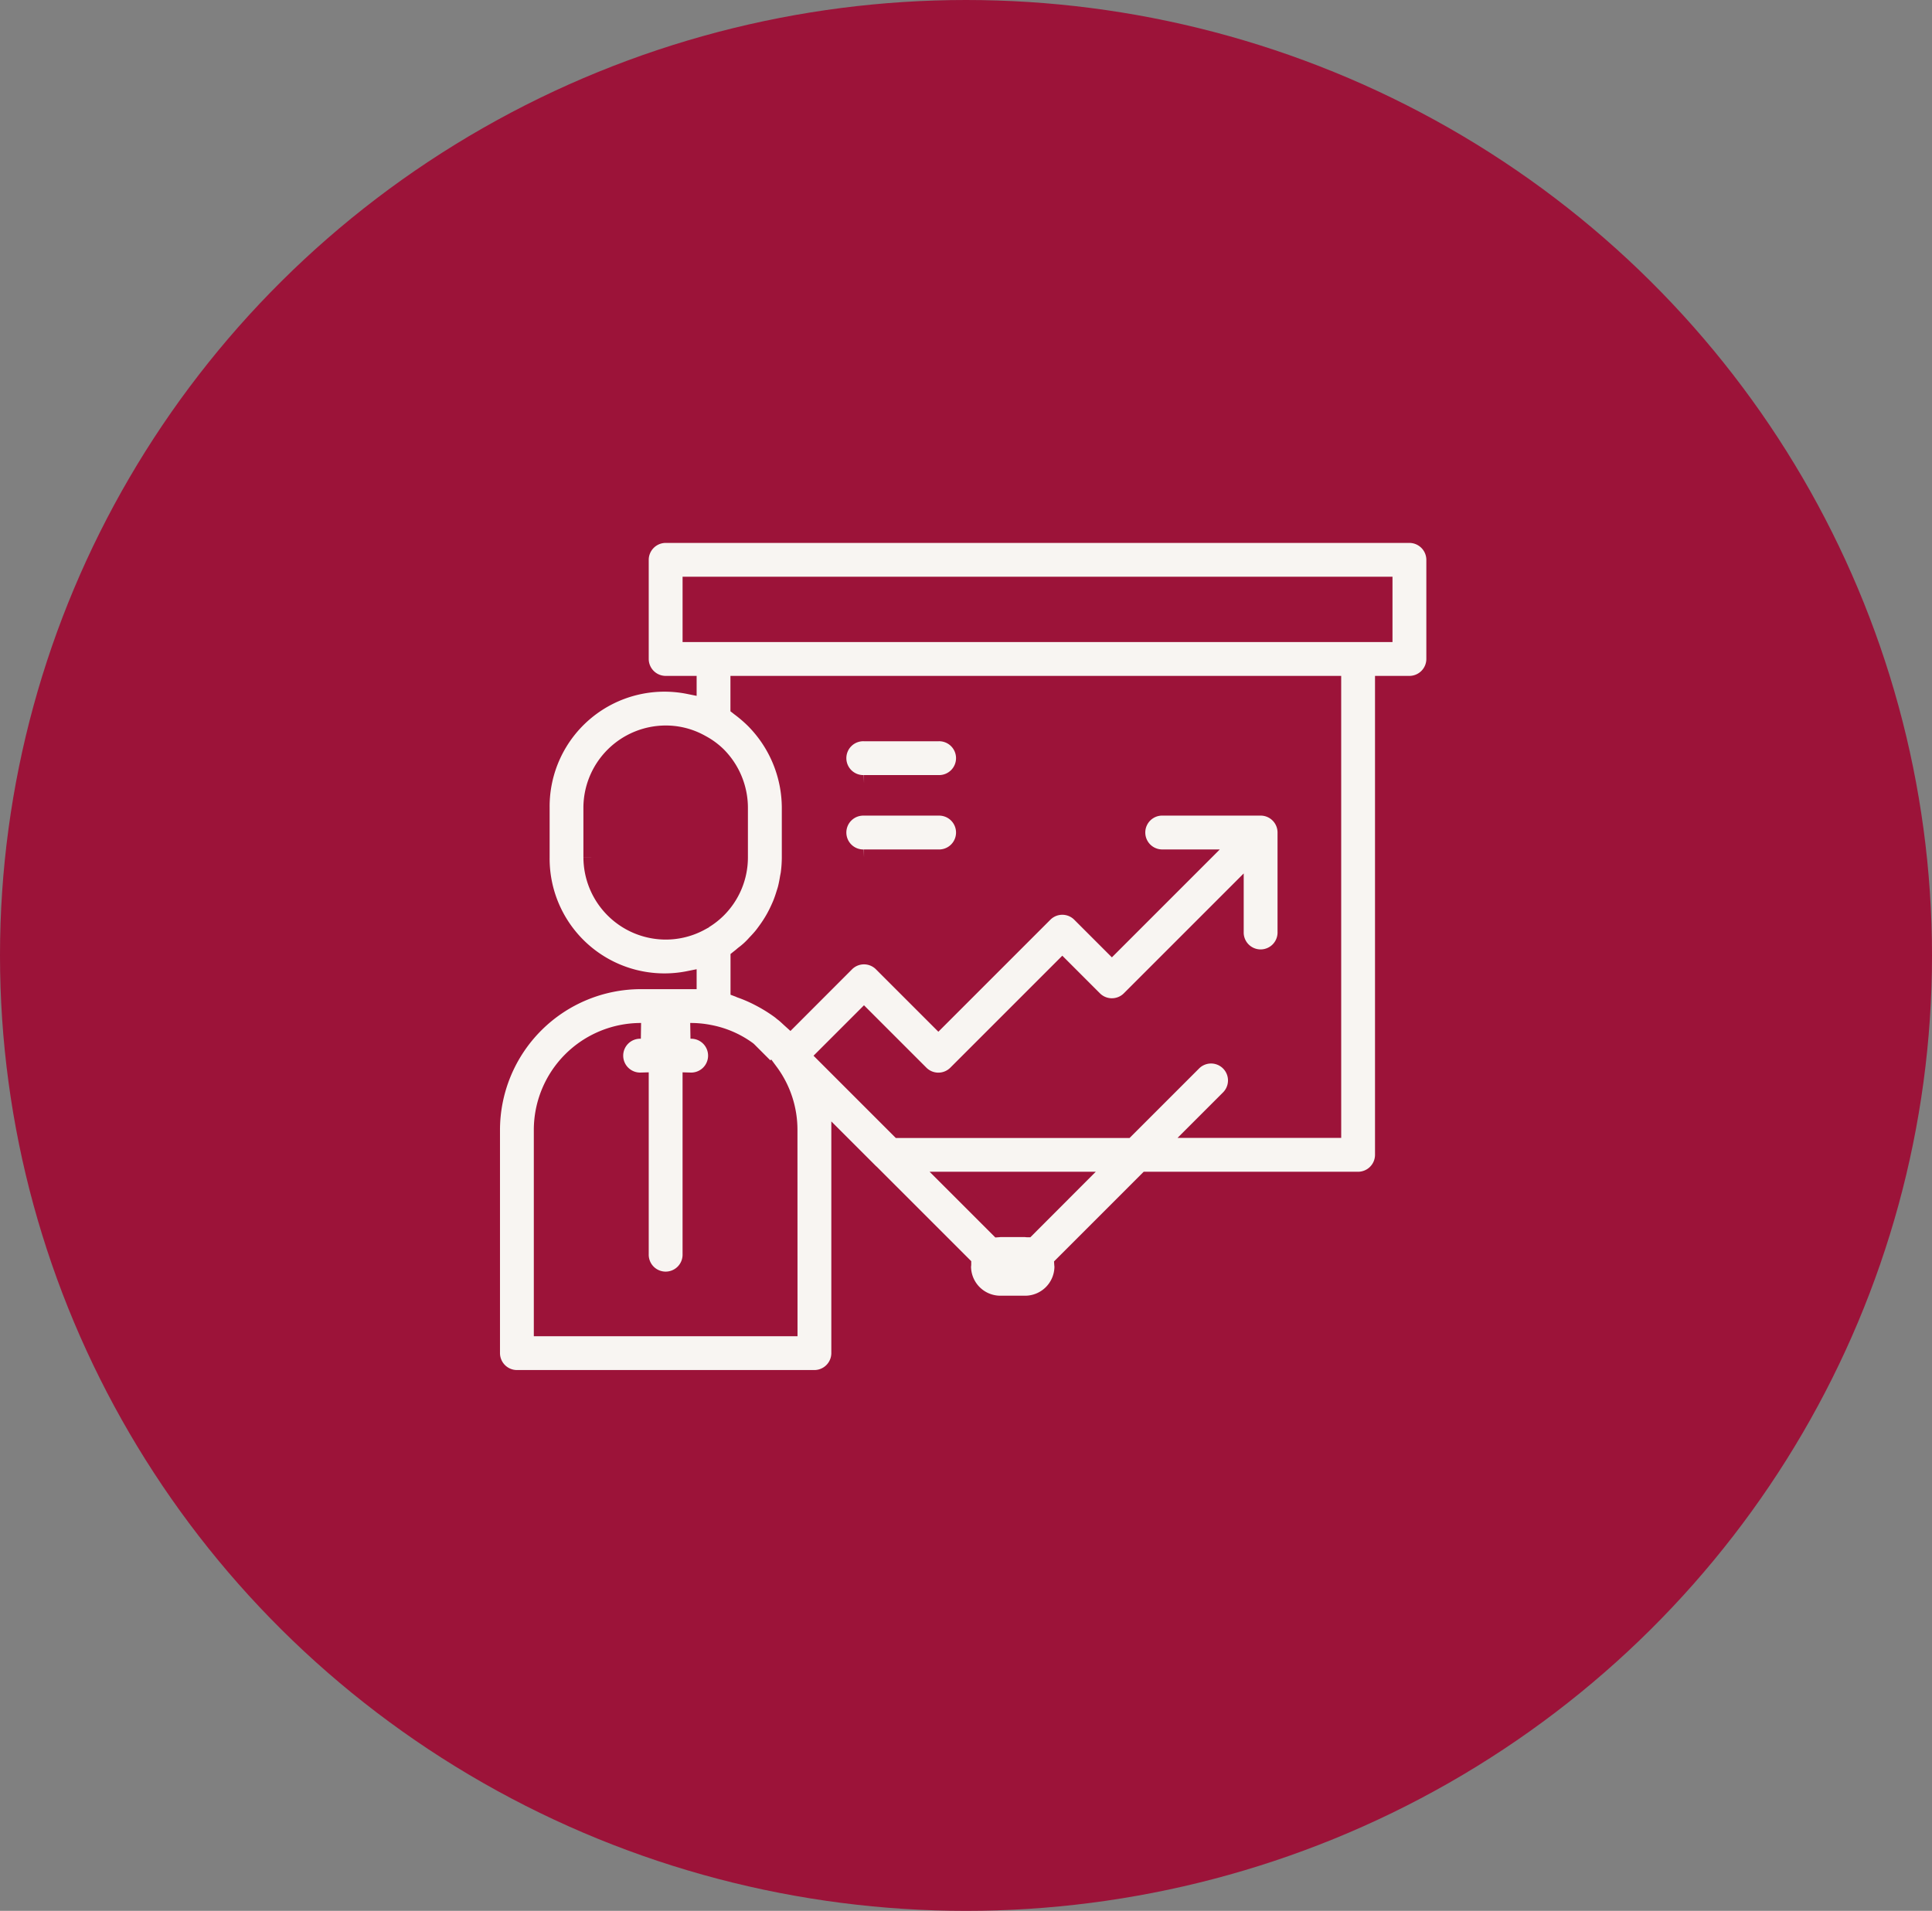
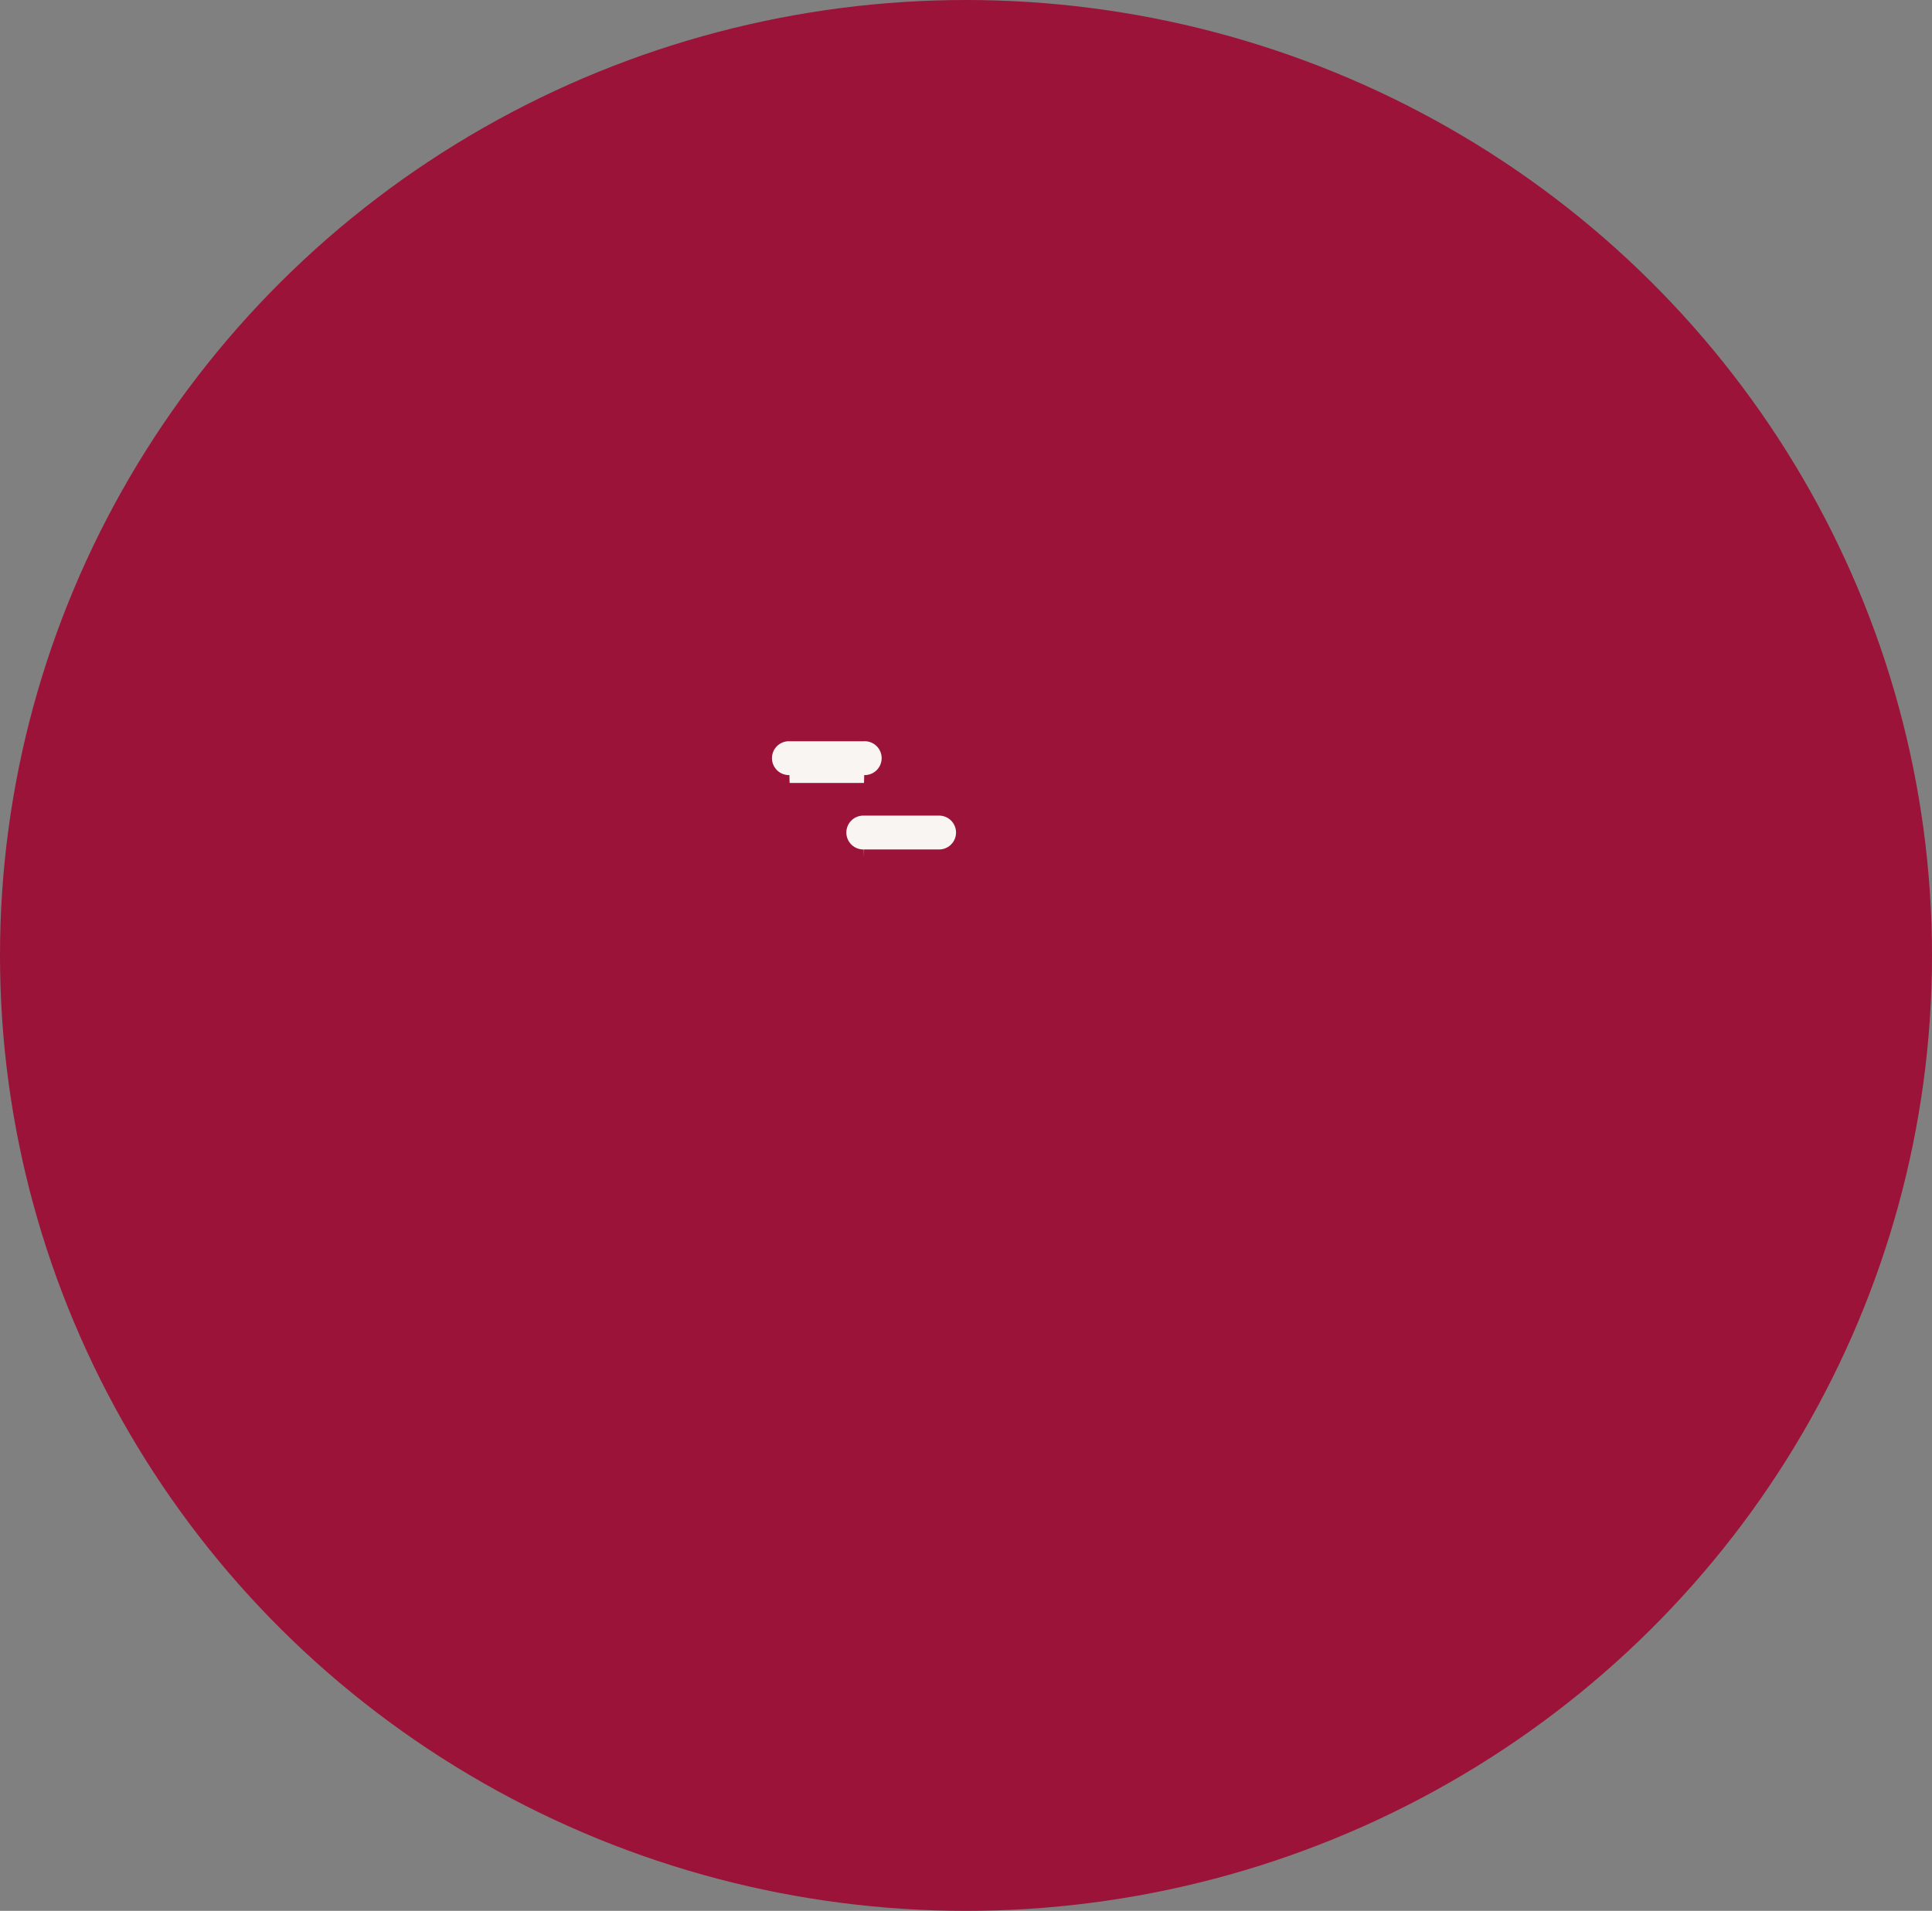
<svg xmlns="http://www.w3.org/2000/svg" width="92" height="91" viewBox="0 0 92 91">
  <rect x="0" y="0" width="92" height="91" fill="#808080" stroke="none" />
  <defs>
    <clipPath id="stq0luquba">
      <path data-name="Rectangle 1855" transform="translate(-.434 -.327)" style="fill:#f8f5f2;stroke:#9c1339;stroke-width:.75px" d="M0 0h46v41H0z" />
    </clipPath>
  </defs>
  <g transform="translate(-704 -1554)">
    <ellipse data-name="Ellipse 54" cx="46" cy="45.5" rx="46" ry="45.5" transform="translate(704 1554)" style="fill:#9c1339" />
    <g data-name="Groupe 6562">
      <g data-name="Groupe 6558" transform="translate(727.434 1579.327)" style="clip-path:url(#stq0luquba)">
-         <path data-name="Tracé 10867" d="M43.681 0H8.264a1.184 1.184 0 0 0-1.181 1.181V5.9a1.184 1.184 0 0 0 1.181 1.183h1.1V7.2a5.843 5.843 0 0 0-7 5.787v2.361a5.843 5.843 0 0 0 7 5.787v.116H7.083A7.089 7.089 0 0 0 0 28.334v10.625a1.184 1.184 0 0 0 1.181 1.181h14.166a1.184 1.184 0 0 0 1.181-1.181V28.83l1.523 1.523c.006 0 .014.007.019.013l4.37 4.369c0 .031-.009.06-.009.092A1.772 1.772 0 0 0 24.2 36.6h1.181a1.772 1.772 0 0 0 1.771-1.771c0-.032-.007-.061-.009-.092l4.04-4.04h10.054a1.184 1.184 0 0 0 1.181-1.181V7.083h1.263A1.184 1.184 0 0 0 44.862 5.9V1.181A1.184 1.184 0 0 0 43.681 0M4.722 15.347v-2.361a3.552 3.552 0 0 1 3.542-3.541 3.464 3.464 0 0 1 1.712.449 3.4 3.4 0 0 1 .791.578 3.578 3.578 0 0 1 1.039 2.515v2.361a3.532 3.532 0 0 1-1.068 2.534 3.492 3.492 0 0 1-.761.56l-.02.015a3.514 3.514 0 0 1-1.692.433 3.552 3.552 0 0 1-3.542-3.542m9.445 22.431H2.361v-9.445a4.721 4.721 0 0 1 4.722-4.722 1.181 1.181 0 1 0 0 2.361v8.264a1.181 1.181 0 1 0 2.361 0v-8.264a1.181 1.181 0 1 0 0-2.361 4.5 4.5 0 0 1 .885.083 4.554 4.554 0 0 1 1.853.791l.035.028 1.033 1.034a4.667 4.667 0 0 1 .915 2.786zm11.308-4.713c-.031 0-.06-.009-.092-.009H24.2c-.032 0-.061.007-.092.009l-2.371-2.371h6.106zm14.582-4.732h-6.513l1.526-1.526a1.18 1.18 0 0 0-1.671-1.67l-3.2 3.2H19.378l-3.542-3.542 1.872-1.872 2.707 2.707a1.18 1.18 0 0 0 1.669 0l5.068-5.068 1.526 1.526a1.18 1.18 0 0 0 1.669 0l5.068-5.068v1.872a1.181 1.181 0 1 0 2.361 0v-4.726a1.18 1.18 0 0 0-1.176-1.181h-4.725a1.181 1.181 0 0 0 0 2.361h1.872l-4.234 4.234-1.526-1.526a1.179 1.179 0 0 0-1.669 0l-5.068 5.068-2.707-2.707a1.179 1.179 0 0 0-1.669 0L14.193 23.1c-.124-.112-.249-.236-.368-.323-.047-.035-.083-.071-.13-.106a7.311 7.311 0 0 0-.87-.55c-.067-.037-.136-.071-.2-.105a6.787 6.787 0 0 0-.81-.346c-.03-.011-.058-.027-.087-.038v-1.5l.025-.02c.071-.052.135-.111.2-.165a3.608 3.608 0 0 0 .567-.521c.111-.115.218-.231.319-.354.058-.072.112-.145.166-.22a5.833 5.833 0 0 0 .406-.626c.078-.139.149-.281.215-.425.037-.083.074-.163.109-.247.06-.151.112-.3.161-.46.026-.084.054-.165.077-.25.044-.169.076-.341.105-.514.013-.076.031-.149.041-.224a5.965 5.965 0 0 0 .051-.758v-2.362A5.928 5.928 0 0 0 12.42 8.8a6.544 6.544 0 0 0-.669-.568c-.009-.006-.018-.015-.027-.022V7.083h28.333zM42.5 4.722H9.445V2.361H42.5z" transform="translate(0 .153)" style="fill:#f8f5f2;stroke:#9c1339;stroke-width:.75px" />
-         <path data-name="Tracé 10868" d="M15.181 10.361h3.542a1.181 1.181 0 1 0 0-2.361h-3.542a1.181 1.181 0 1 0 0 2.361" transform="translate(2.528 1.598)" style="fill:#f8f5f2;stroke:#9c1339;stroke-width:.75px" />
+         <path data-name="Tracé 10868" d="M15.181 10.361a1.181 1.181 0 1 0 0-2.361h-3.542a1.181 1.181 0 1 0 0 2.361" transform="translate(2.528 1.598)" style="fill:#f8f5f2;stroke:#9c1339;stroke-width:.75px" />
        <path data-name="Tracé 10869" d="M15.181 13.361h3.542a1.181 1.181 0 1 0 0-2.361h-3.542a1.181 1.181 0 1 0 0 2.361" transform="translate(2.528 2.14)" style="fill:#f8f5f2;stroke:#9c1339;stroke-width:.75px" />
      </g>
    </g>
  </g>
</svg>